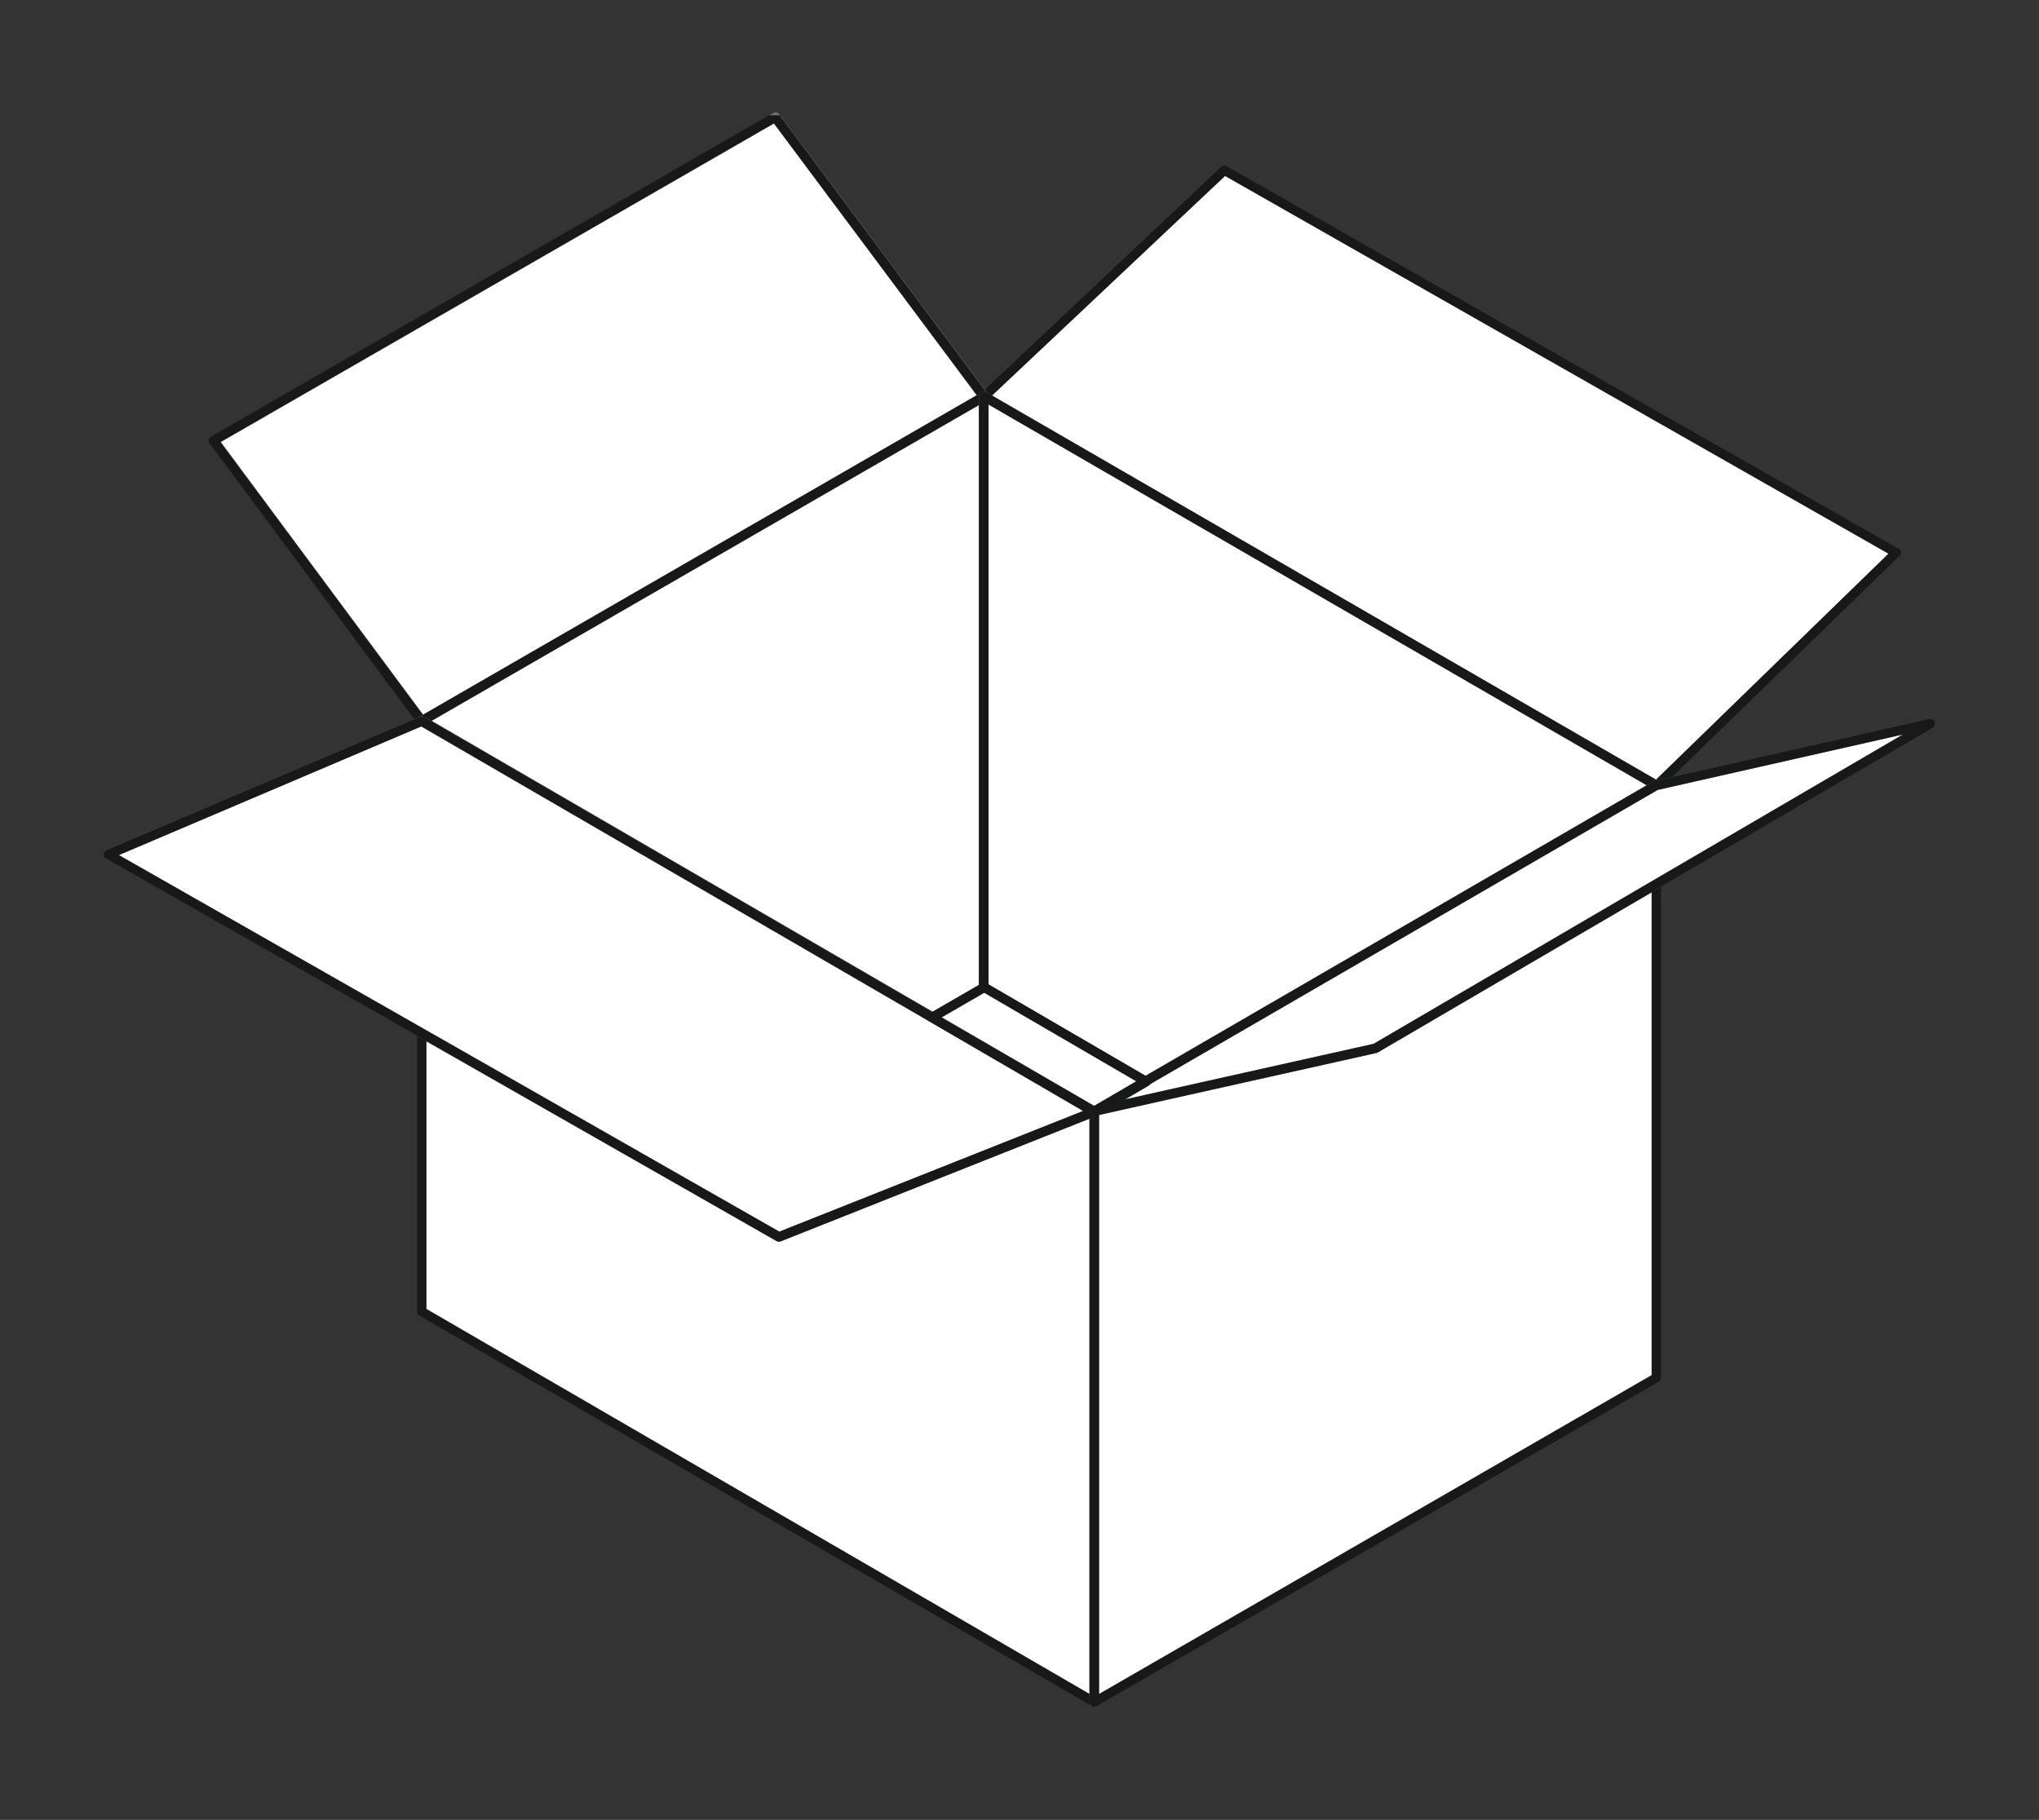
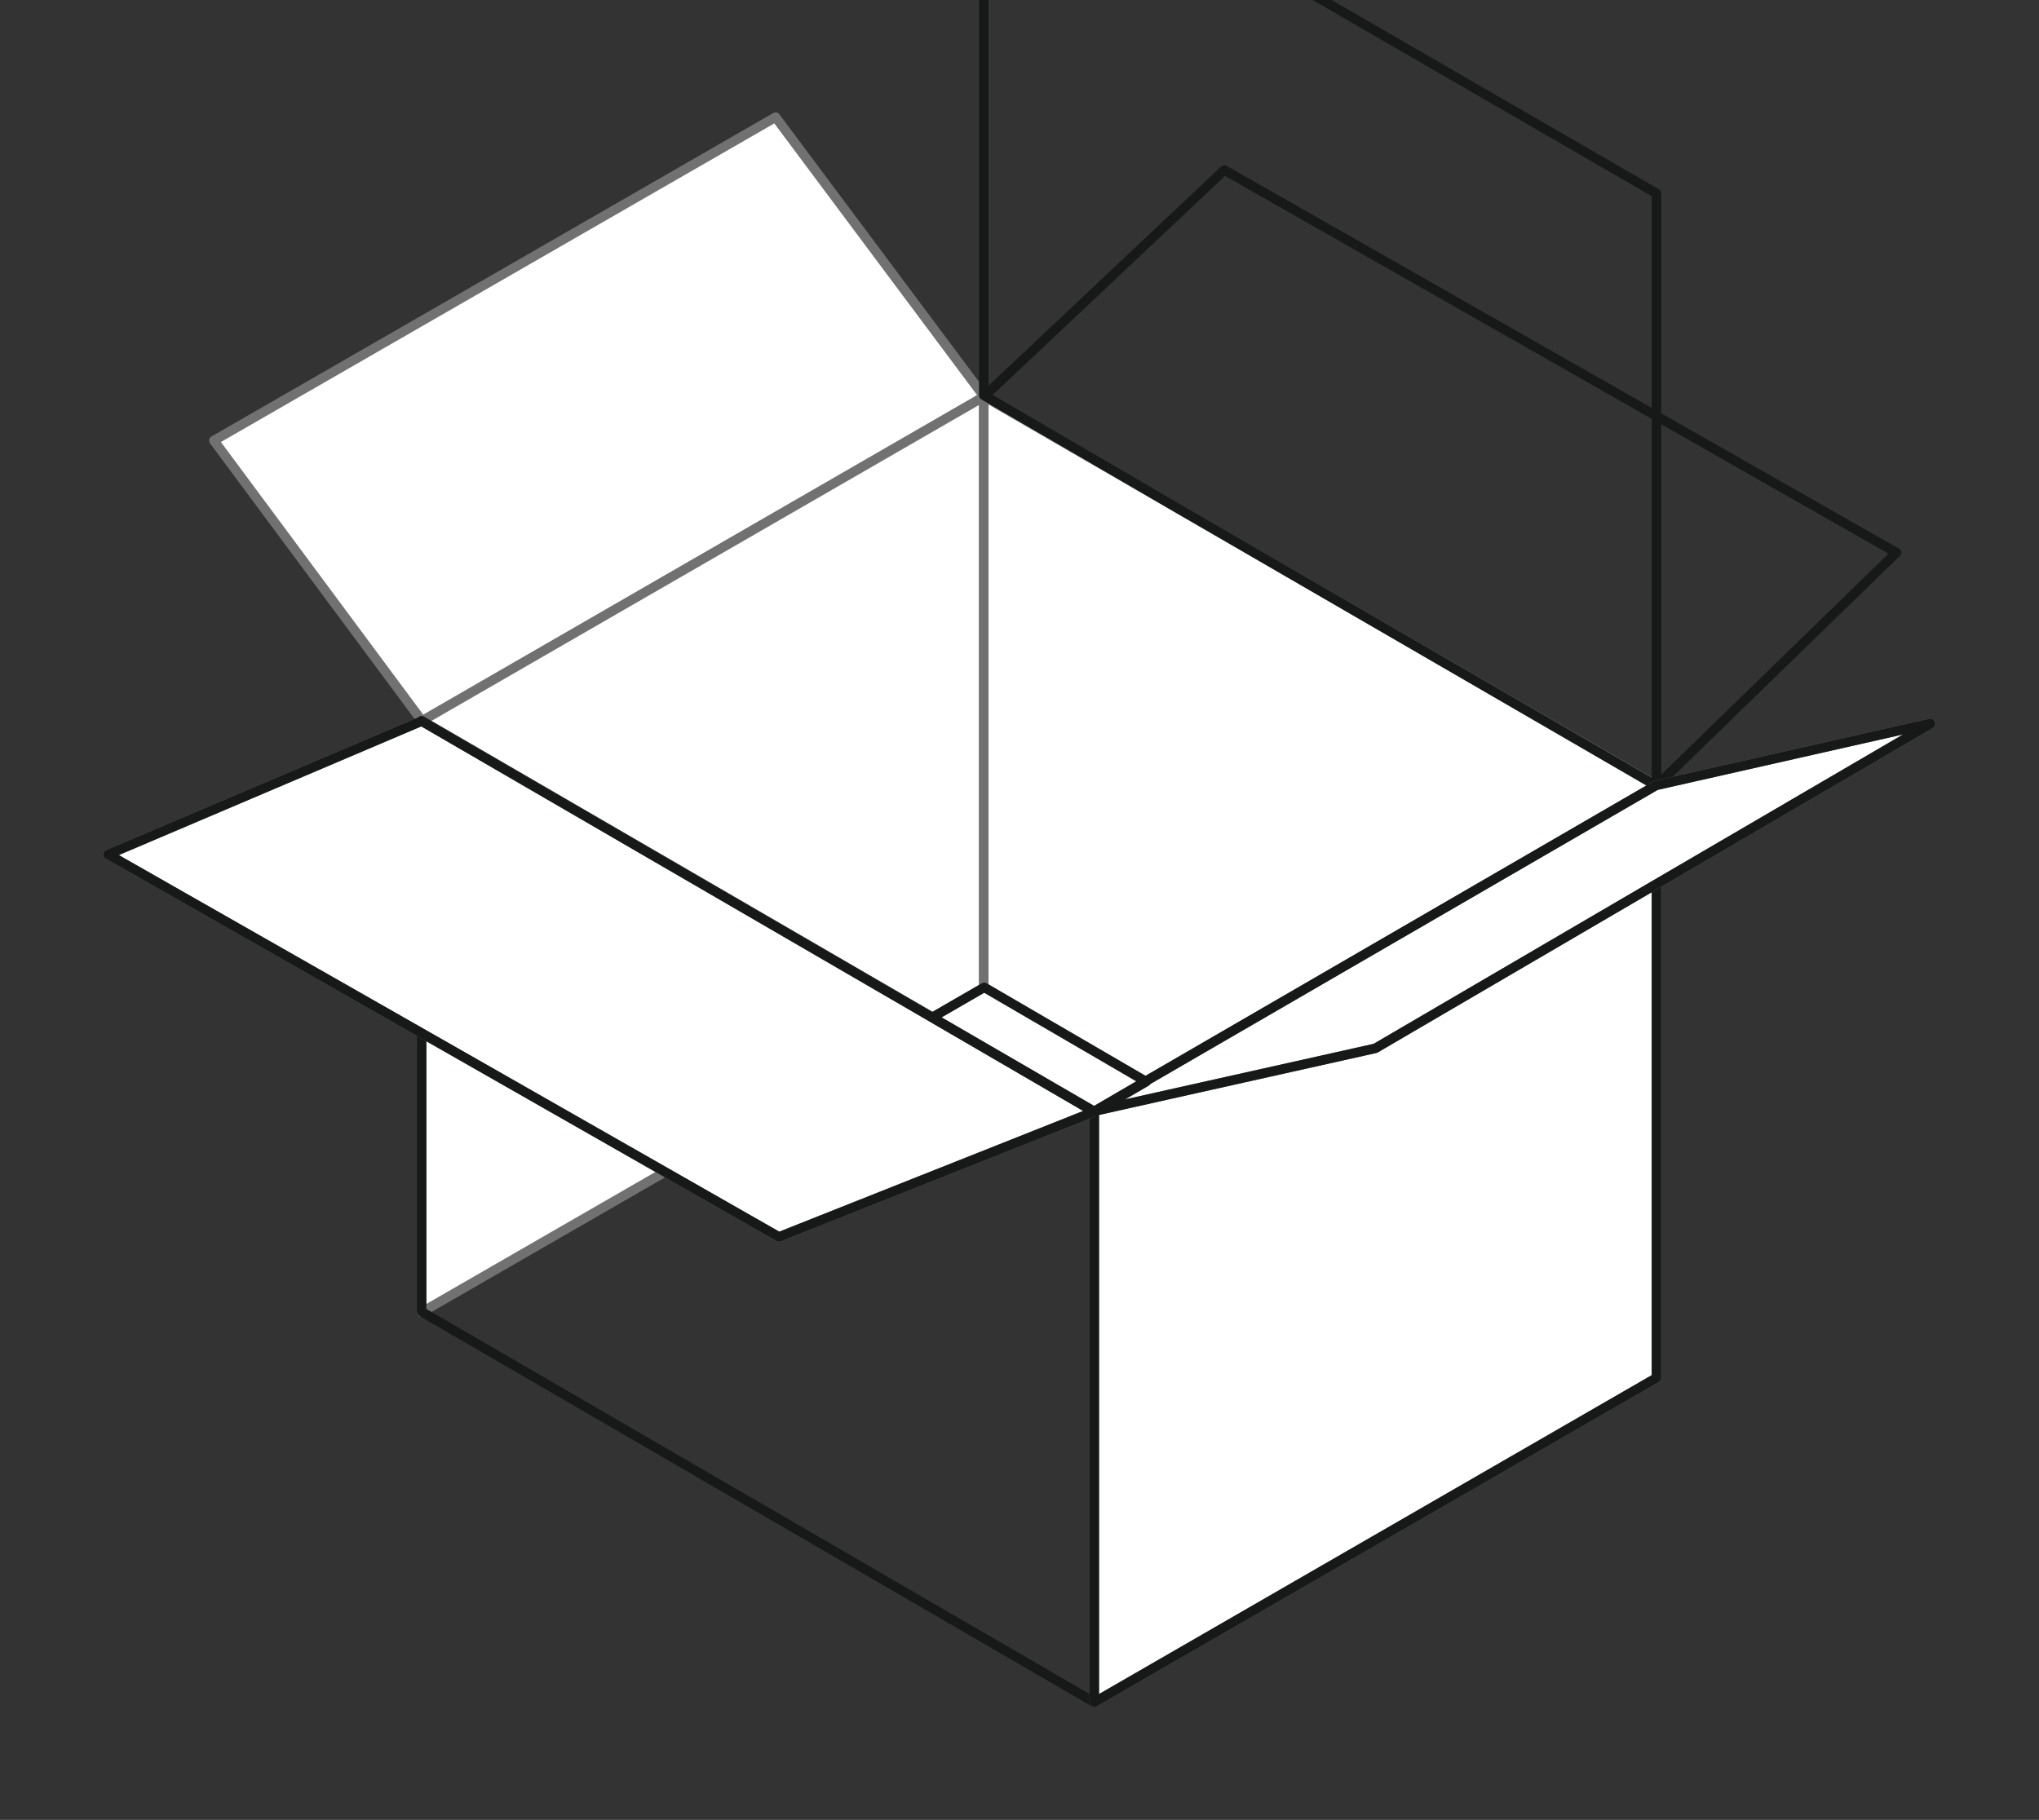
<svg xmlns="http://www.w3.org/2000/svg" id="Livello_1" version="1.1" viewBox="0 0 428 382.1">
  <rect x="0" y="0" width="428" height="382.1" fill="#333333" stroke="none" />
  <defs>
    <style>
      .st0, .st1 {
        fill: none;
      }

      .st1, .st2, .st3 {
        stroke-linejoin: round;
        stroke-width: 2px;
      }

      .st1, .st3 {
        stroke: #171818;
      }

      .st2 {
        stroke: #717171;
      }

      .st2, .st3 {
        fill: #fff;
      }

      .st4 {
        clip-path: url(#clippath);
      }
    </style>
    <clipPath id="clippath">
-       <rect class="st0" x="22.3" y="24.2" width="383.4" height="333.7" />
-     </clipPath>
+       </clipPath>
  </defs>
-   <path class="st2" d="M398.1,116l-50.4,49-141.2-81.7,50.5-47.6,141,80.3s.1,0,.1,0Z" />
  <path class="st1" d="M398.1,116l-50.4,49-141.2-81.7,50.5-47.6,141,80.3s.1,0,.1,0Z" />
  <path class="st2" d="M44.9,92.5l43.7,58.9,118-68.1-43.8-58.7L44.9,92.5Z" />
  <g class="st4">
-     <path class="st1" d="M206.5,83.3l-118,68.1-43.7-58.9L162.7,24.6l43.8,58.7Z" />
-   </g>
+     </g>
  <path class="st2" d="M206.5,207.4l-10.9,6.3-56.1,32.4-51,29.4v-124.1l118-68.1v124.1h0Z" />
-   <path class="st1" d="M206.5,207.4l-10.9,6.3-56.1,32.4-51,29.4v-124.1l118-68.1v124.1h0Z" />
-   <path class="st2" d="M229.7,233.4v124l-141.2-82v-124.1l107.1,62.2,34,19.8h.1,0Z" />
  <path class="st1" d="M229.7,233.4v124l-141.2-82v-124.1l107.1,62.2,34,19.8h.1,0Z" />
  <path class="st2" d="M347.7,165v124.3l-102.4-59.4-4.8-2.8-34-19.8v-124.1l141.2,81.7h0Z" />
-   <path class="st1" d="M347.7,165v124.3l-102.4-59.4-4.8-2.8-34-19.8v-124.1l141.2,81.7h0Z" />
+   <path class="st1" d="M347.7,165l-102.4-59.4-4.8-2.8-34-19.8v-124.1l141.2,81.7h0Z" />
  <path class="st2" d="M347.7,165v124.3l-118,68.1v-124l10.8-6.3,107.1-62.1h.1Z" />
  <path class="st1" d="M347.7,165v124.3l-118,68.1v-124l10.8-6.3,107.1-62.1h.1Z" />
  <path class="st2" d="M229.7,233.4l-66.2,26.3-24-13.7-51-29.1-65.8-37.5,65.8-28,107.1,62.2,34,19.8h.1,0Z" />
  <path class="st1" d="M229.7,233.4l-66.2,26.3-24-13.7-51-29.1-65.8-37.5,65.8-28,107.1,62.2,34,19.8h.1,0Z" />
  <path class="st2" d="M405.2,152l-57.5,33.6-59,34.5-43.4,9.7-15.6,3.5,10.8-6.3,107.1-62.1h0l57.5-13h.1Z" />
  <g>
    <path class="st3" d="M240.6,227.1l-10.8,6.3-34.1-19.8,10.9-6.3,34,19.8h0Z" />
    <path class="st1" d="M405.2,152l-57.5,33.6-59,34.5-43.4,9.7-15.6,3.5,10.8-6.3,107.1-62.1h0l57.5-13h.1Z" />
  </g>
</svg>